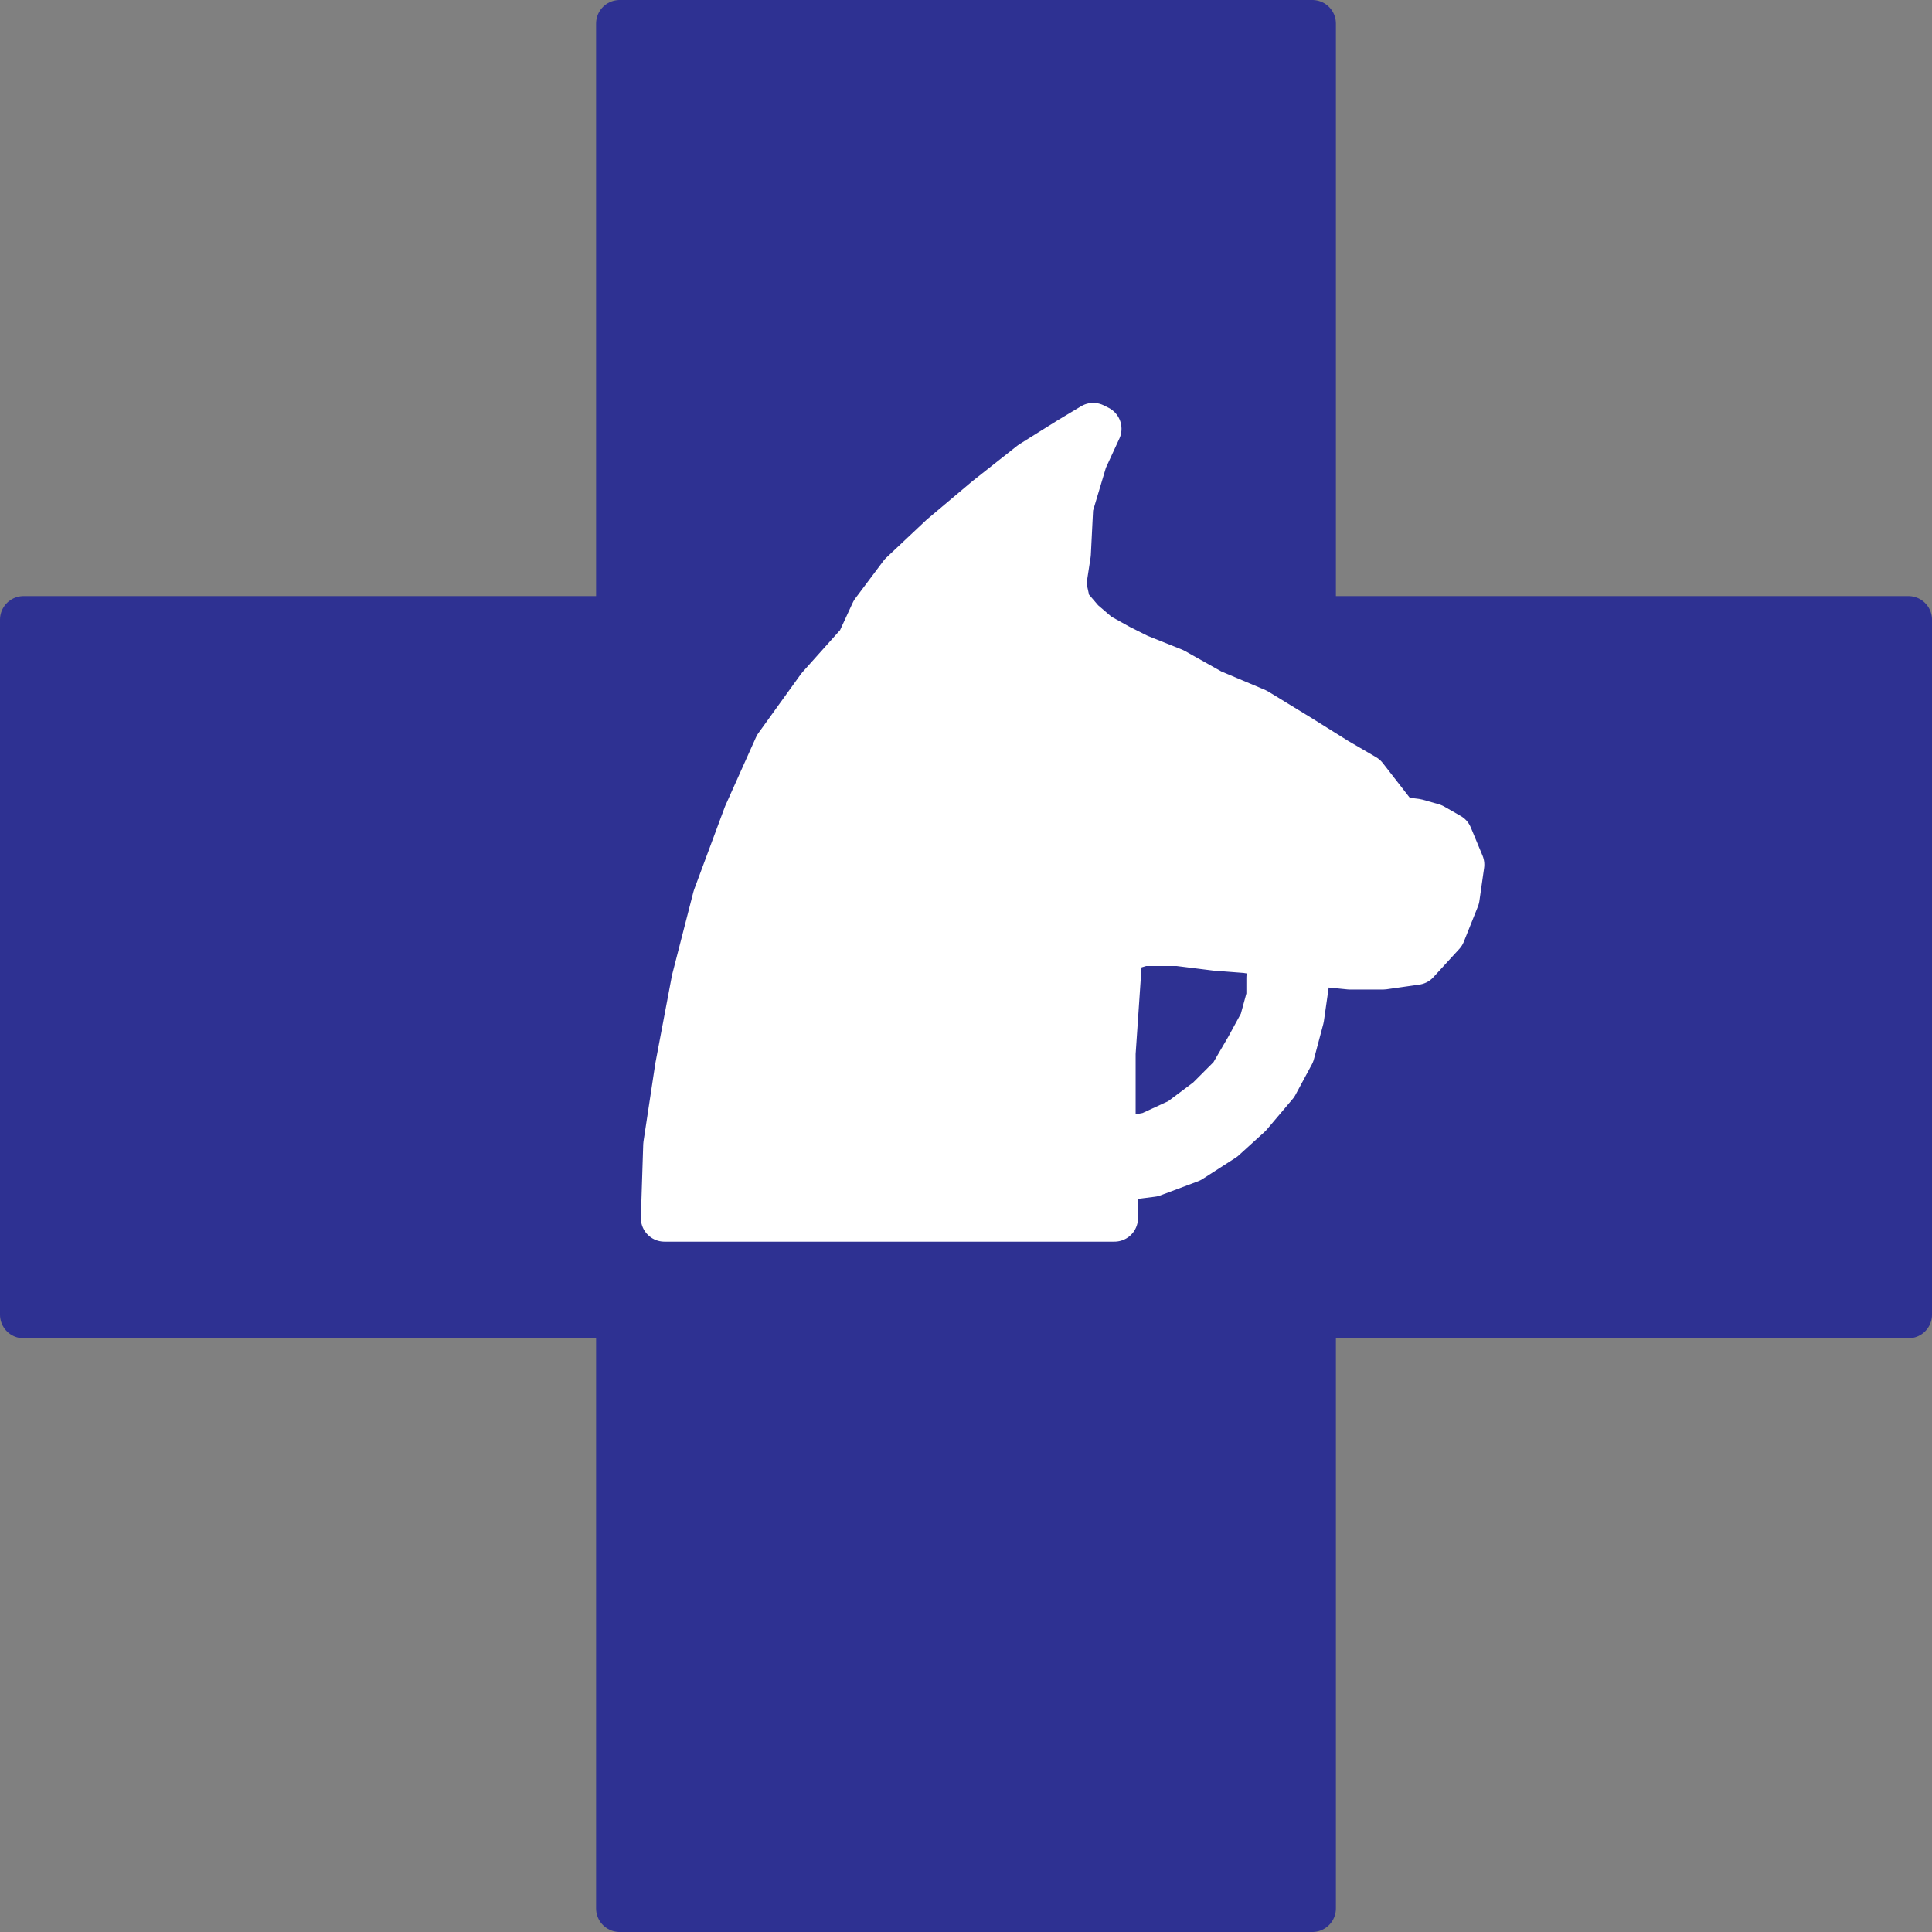
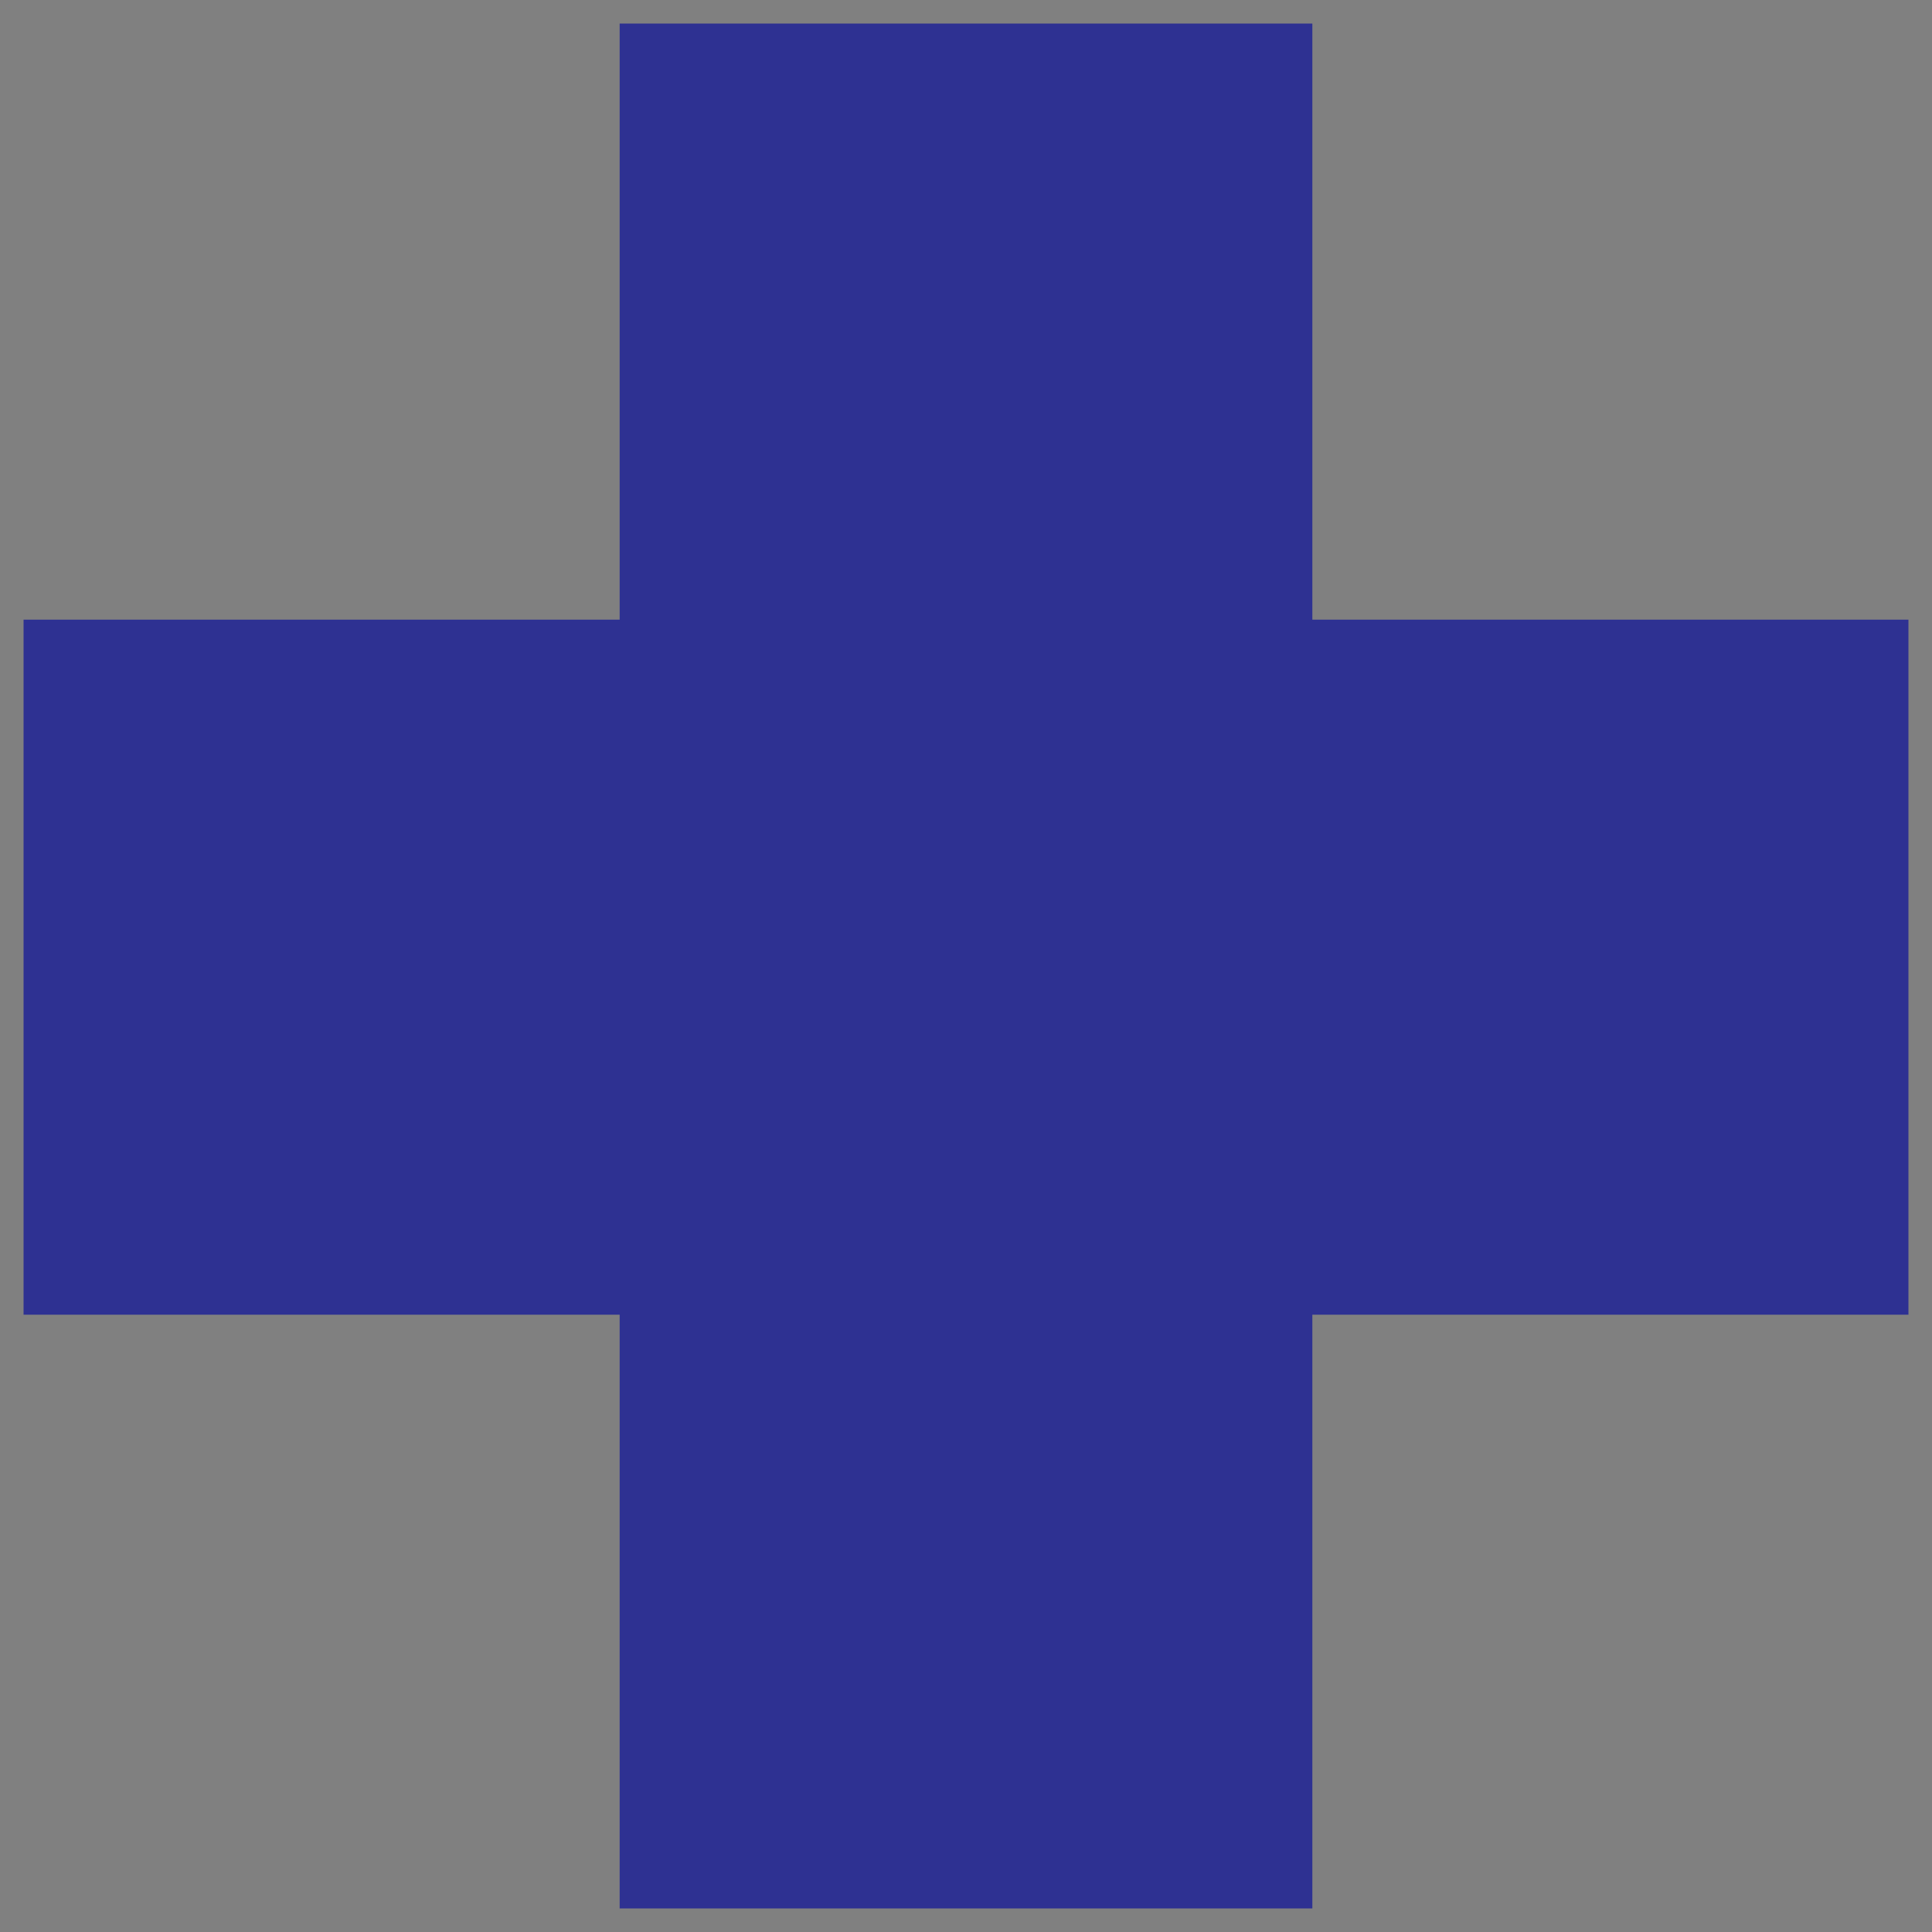
<svg xmlns="http://www.w3.org/2000/svg" width="615" height="615">
  <rect width="100%" height="100%" fill="#808080" stroke="none" />
  <path fill="#2e3192" fill-rule="evenodd" d="M417.75 197.25V7.5h-220.5v189.75H7.5V418.5h189.75v189h220.5v-189H607.5V197.25H417.75" />
-   <path fill="none" stroke="#2e3192" stroke-linecap="round" stroke-linejoin="round" stroke-miterlimit="10" stroke-width="15" d="M417.75 197.25V7.5h-220.5v189.75H7.5V418.5h189.75v189h220.5v-189H607.5V197.25Zm0 0" />
-   <path fill="#fff" fill-rule="evenodd" d="M404.25 311.25v6L402 325.5l-4.5 8.25-5.25 9-7.5 7.5-9 6.75-9.75 4.5-12 2.25v-28.5l2.25-33 7.5-2.25H375l12 1.5 9.75.75L420 306l2.25.75 7.5.75h10.5l10.5-1.5 8.25-9 4.5-11.25 1.5-10.5-3.75-9-5.25-3-5.25-1.5-6-.75-10.5-13.5-9-5.25-12-7.5-13.5-8.25-14.25-6-12-6.75-11.25-4.5-6-3-6.75-3.75-5.25-4.5-4.5-5.25-1.5-6.75 1.5-9.75.75-15 4.5-15 4.5-9.75-1.5-.75-7.5 4.5-12 7.5L314.25 159 300 171l-12.75 12-9 12-4.5 9.75L261 219l-13.5 18.75-9.75 21.75-9.75 26.25-6.75 26.25-5.25 27.75-3.75 24.75-.75 23.25h143.25V375l12-1.5 12-4.5 10.5-6.75 8.25-7.5 8.25-9.75 5.25-9.75 3-11.25 1.5-10.5-11.25-2.25" />
-   <path fill="none" stroke="#fff" stroke-linecap="round" stroke-linejoin="round" stroke-miterlimit="10" stroke-width="15" d="M404.25 311.25v6L402 325.5l-4.5 8.25-5.25 9-7.5 7.5-9 6.75-9.75 4.5-12 2.25v-28.5l2.25-33 7.5-2.25H375l12 1.5 9.75.75L420 306l2.25.75 7.5.75h10.5l10.5-1.5 8.25-9 4.5-11.25 1.5-10.5-3.75-9-5.25-3-5.25-1.5-6-.75-10.5-13.5-9-5.25-12-7.5-13.5-8.25-14.25-6-12-6.75-11.25-4.5-6-3-6.75-3.75-5.25-4.5-4.5-5.25-1.5-6.75 1.5-9.75.75-15 4.5-15 4.5-9.75-1.5-.75-7.5 4.5-12 7.5L314.25 159 300 171l-12.75 12-9 12-4.5 9.75L261 219l-13.5 18.75-9.75 21.75-9.75 26.25-6.75 26.25-5.25 27.75-3.75 24.75-.75 23.25h143.25V375l12-1.5 12-4.5 10.5-6.75 8.25-7.5 8.25-9.75 5.25-9.75 3-11.25 1.5-10.5zm0 0" />
</svg>